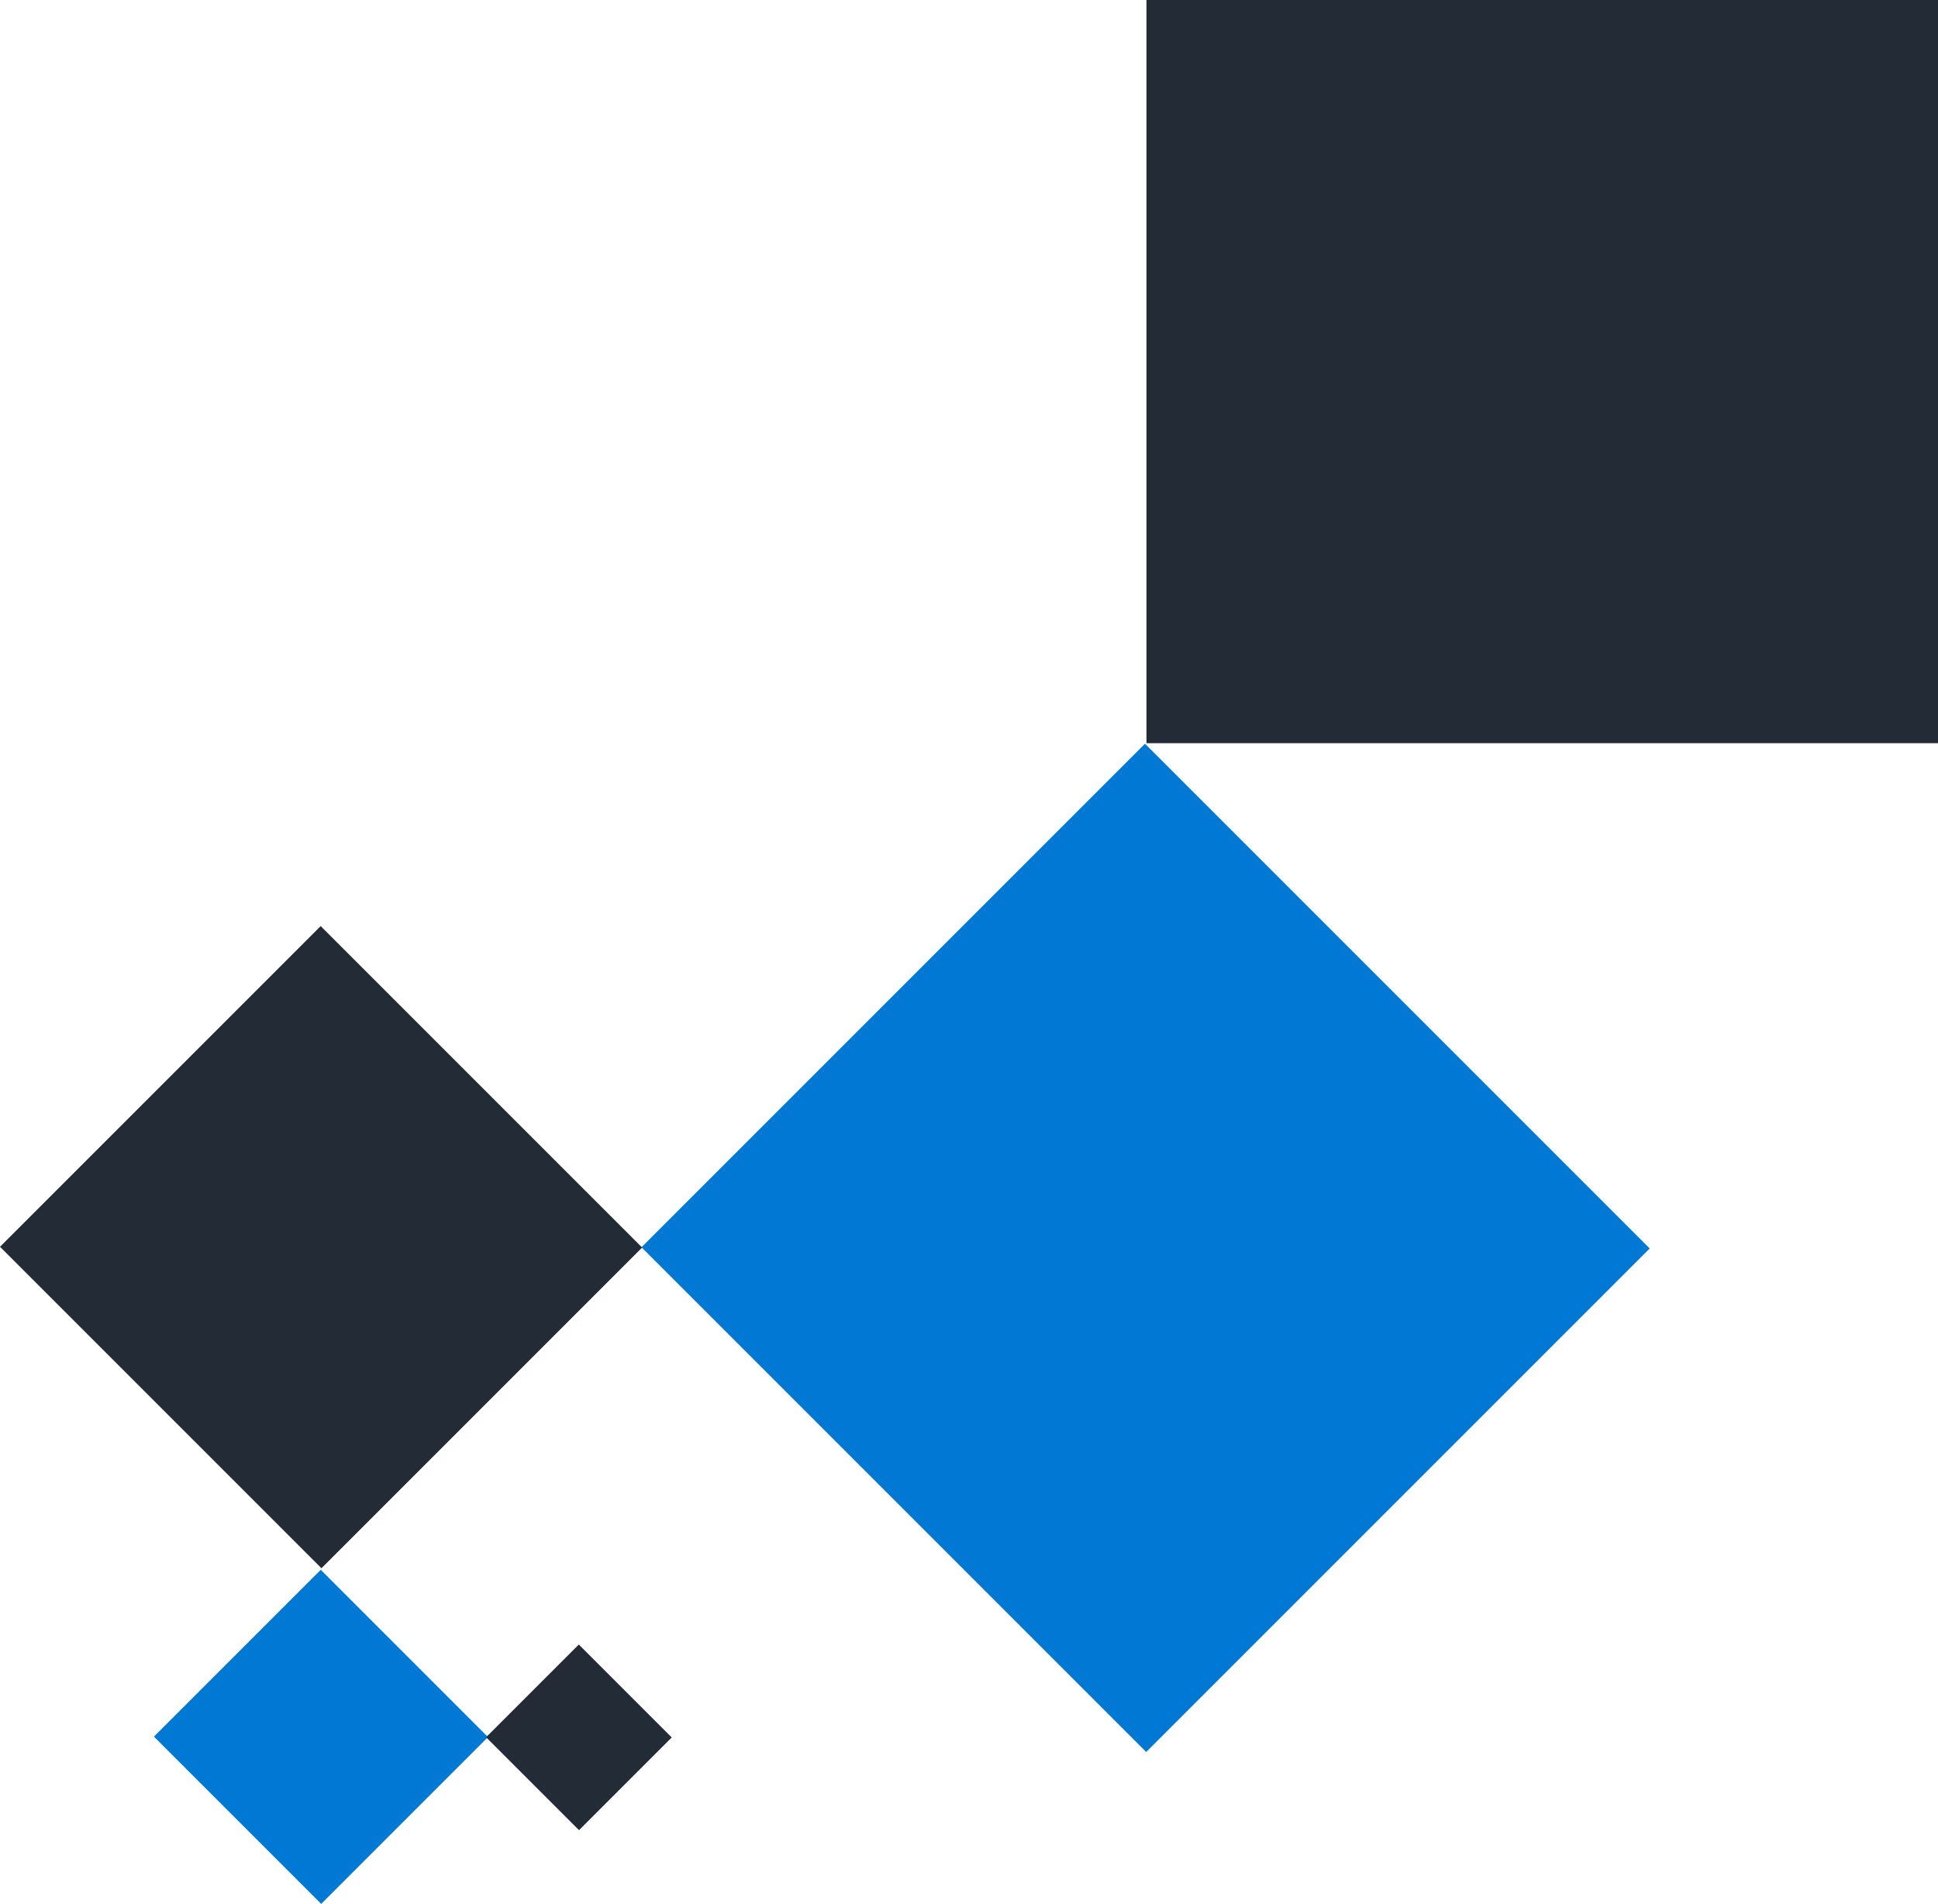
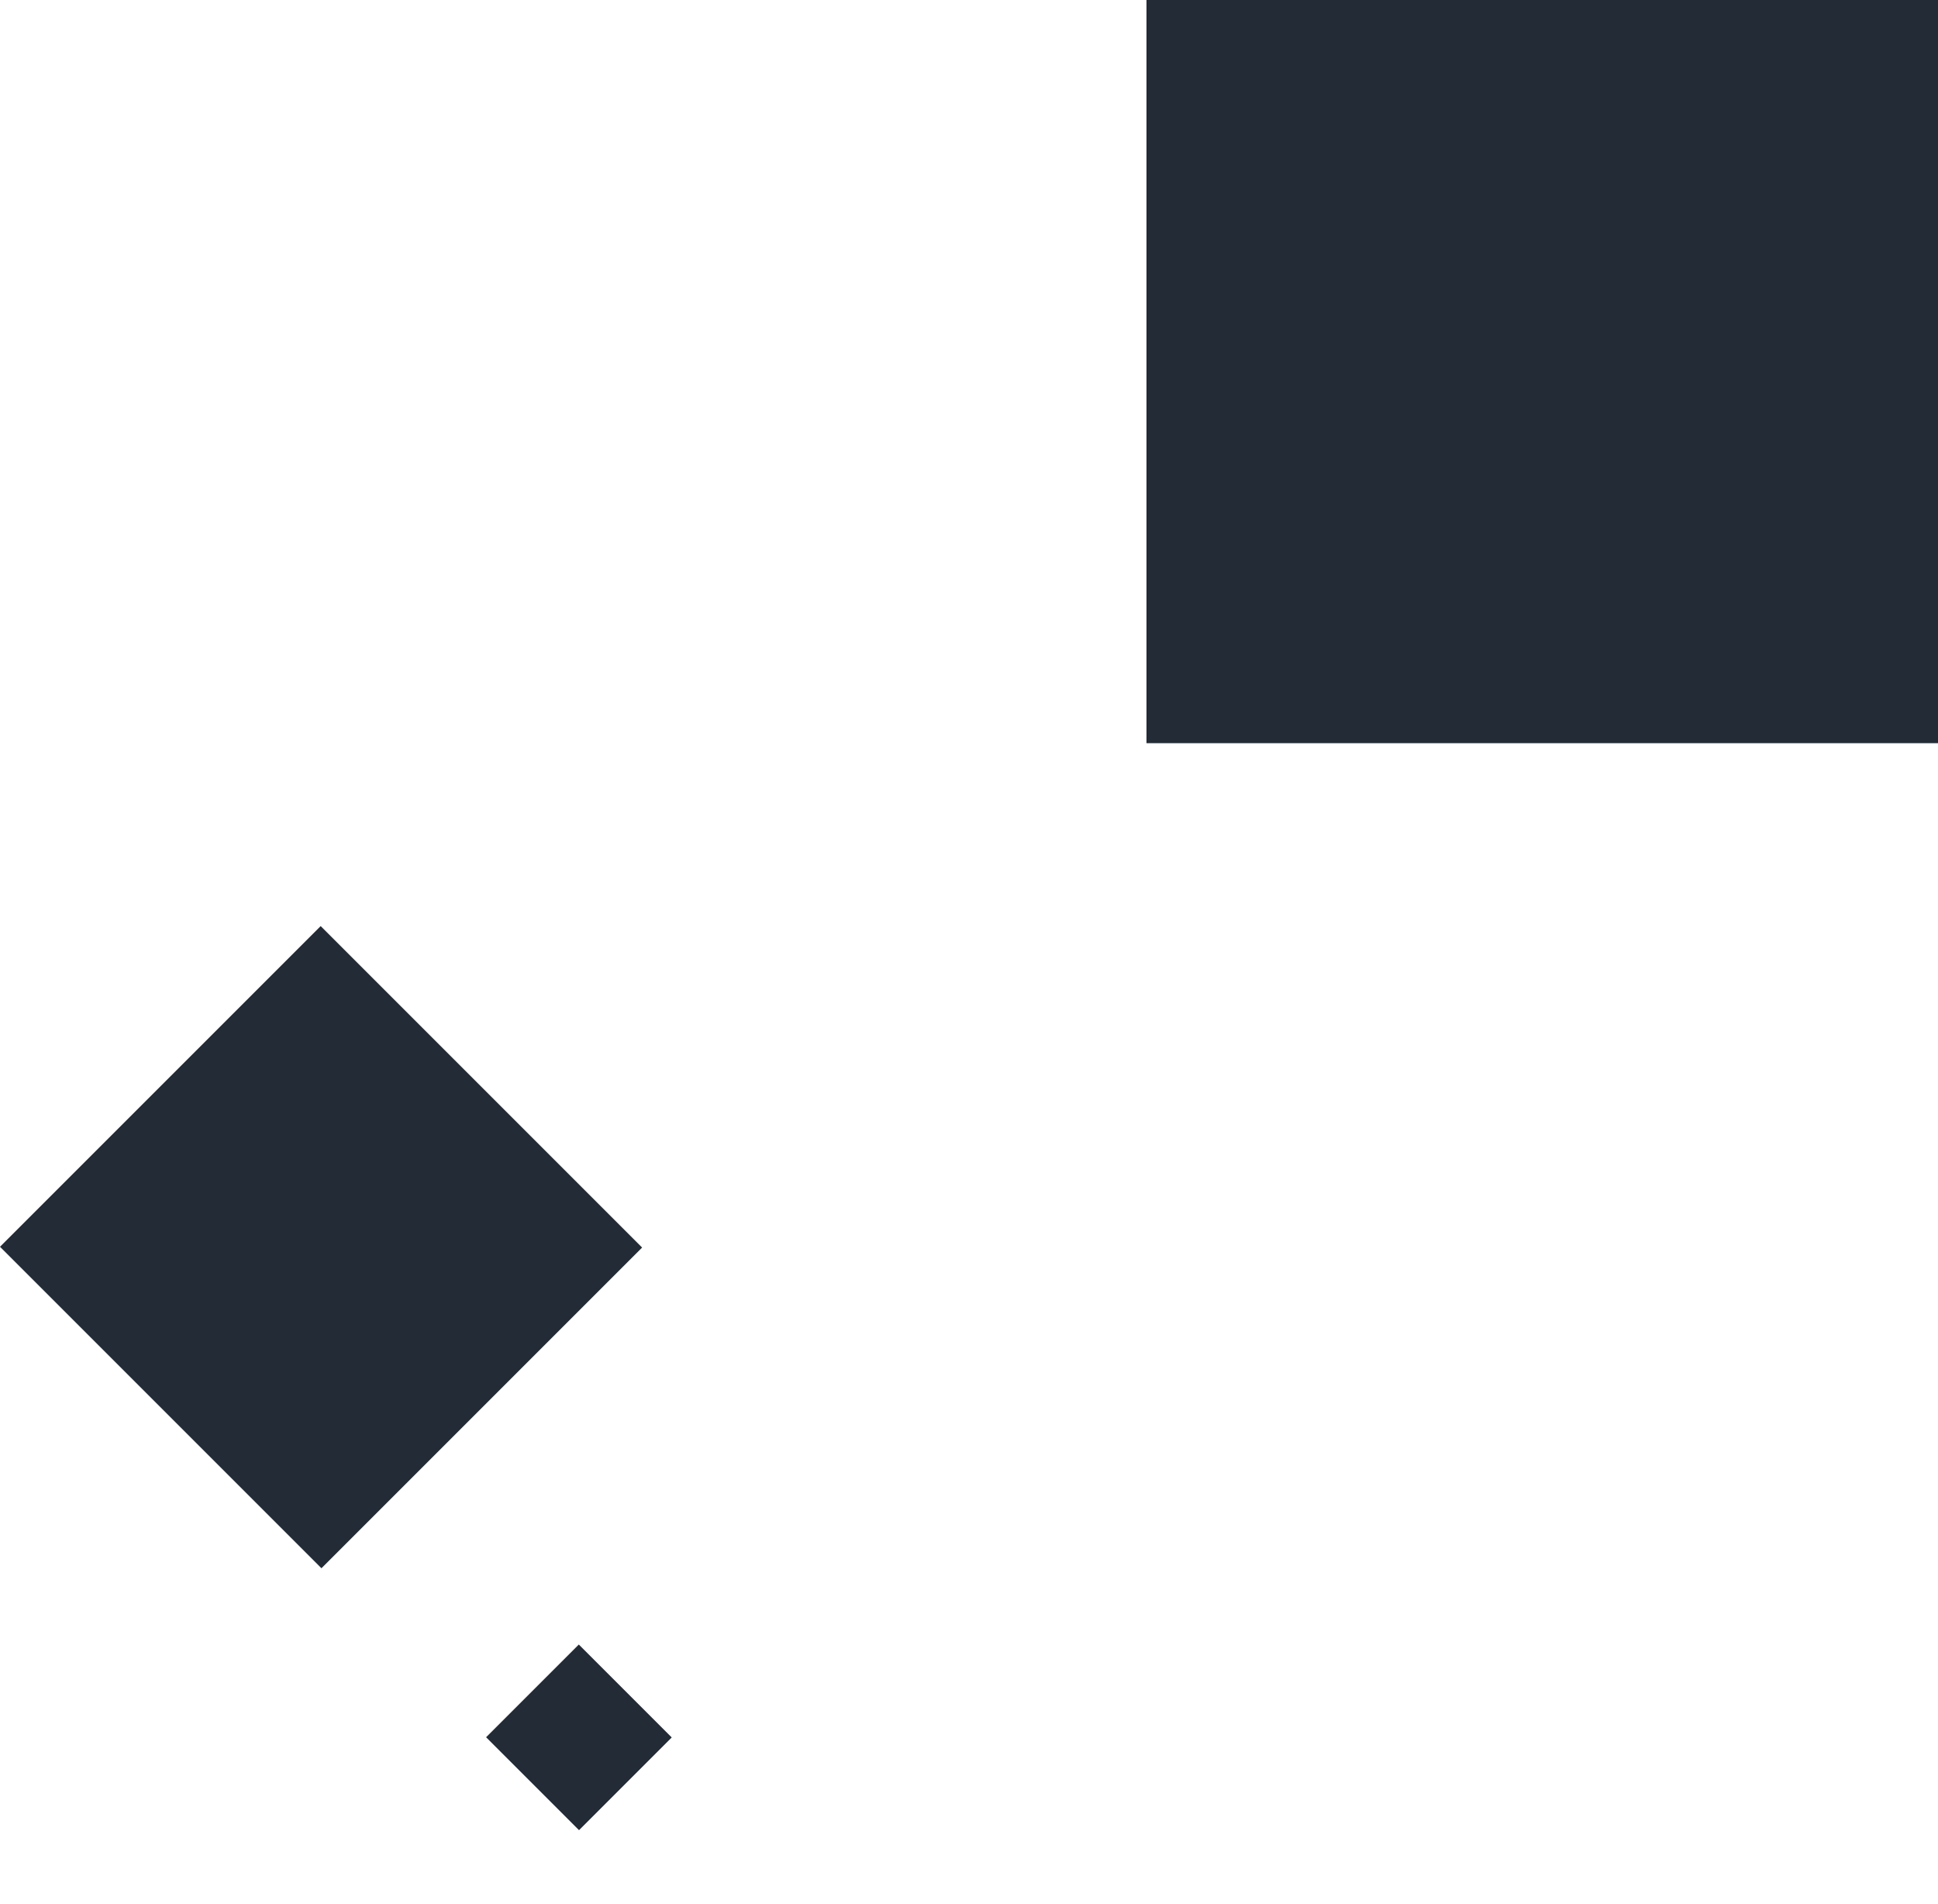
<svg xmlns="http://www.w3.org/2000/svg" id="Layer_2" viewBox="0 0 560.69 550.78">
  <defs>
    <style>.cls-1{fill:#222b36;}.cls-1,.cls-2{stroke-width:0px;}.cls-2{fill:#0078d4;}</style>
  </defs>
  <g id="Layer_1-2">
    <rect class="cls-1" x="331.69" width="229" height="215" />
-     <rect class="cls-2" x="228.44" y="257.75" width="206" height="206.5" transform="translate(-158.19 340.1) rotate(-45)" />
    <rect class="cls-1" x="27.29" y="295.04" width="131.2" height="131.52" transform="translate(-227.92 171.36) rotate(-45)" />
-     <rect class="cls-2" x="58.73" y="468.25" width="68.25" height="68.42" transform="translate(-328.09 212.83) rotate(-45)" />
    <rect class="cls-1" x="148.52" y="483.6" width="37.93" height="38.02" transform="translate(-306.34 265.64) rotate(-45)" />
  </g>
</svg>